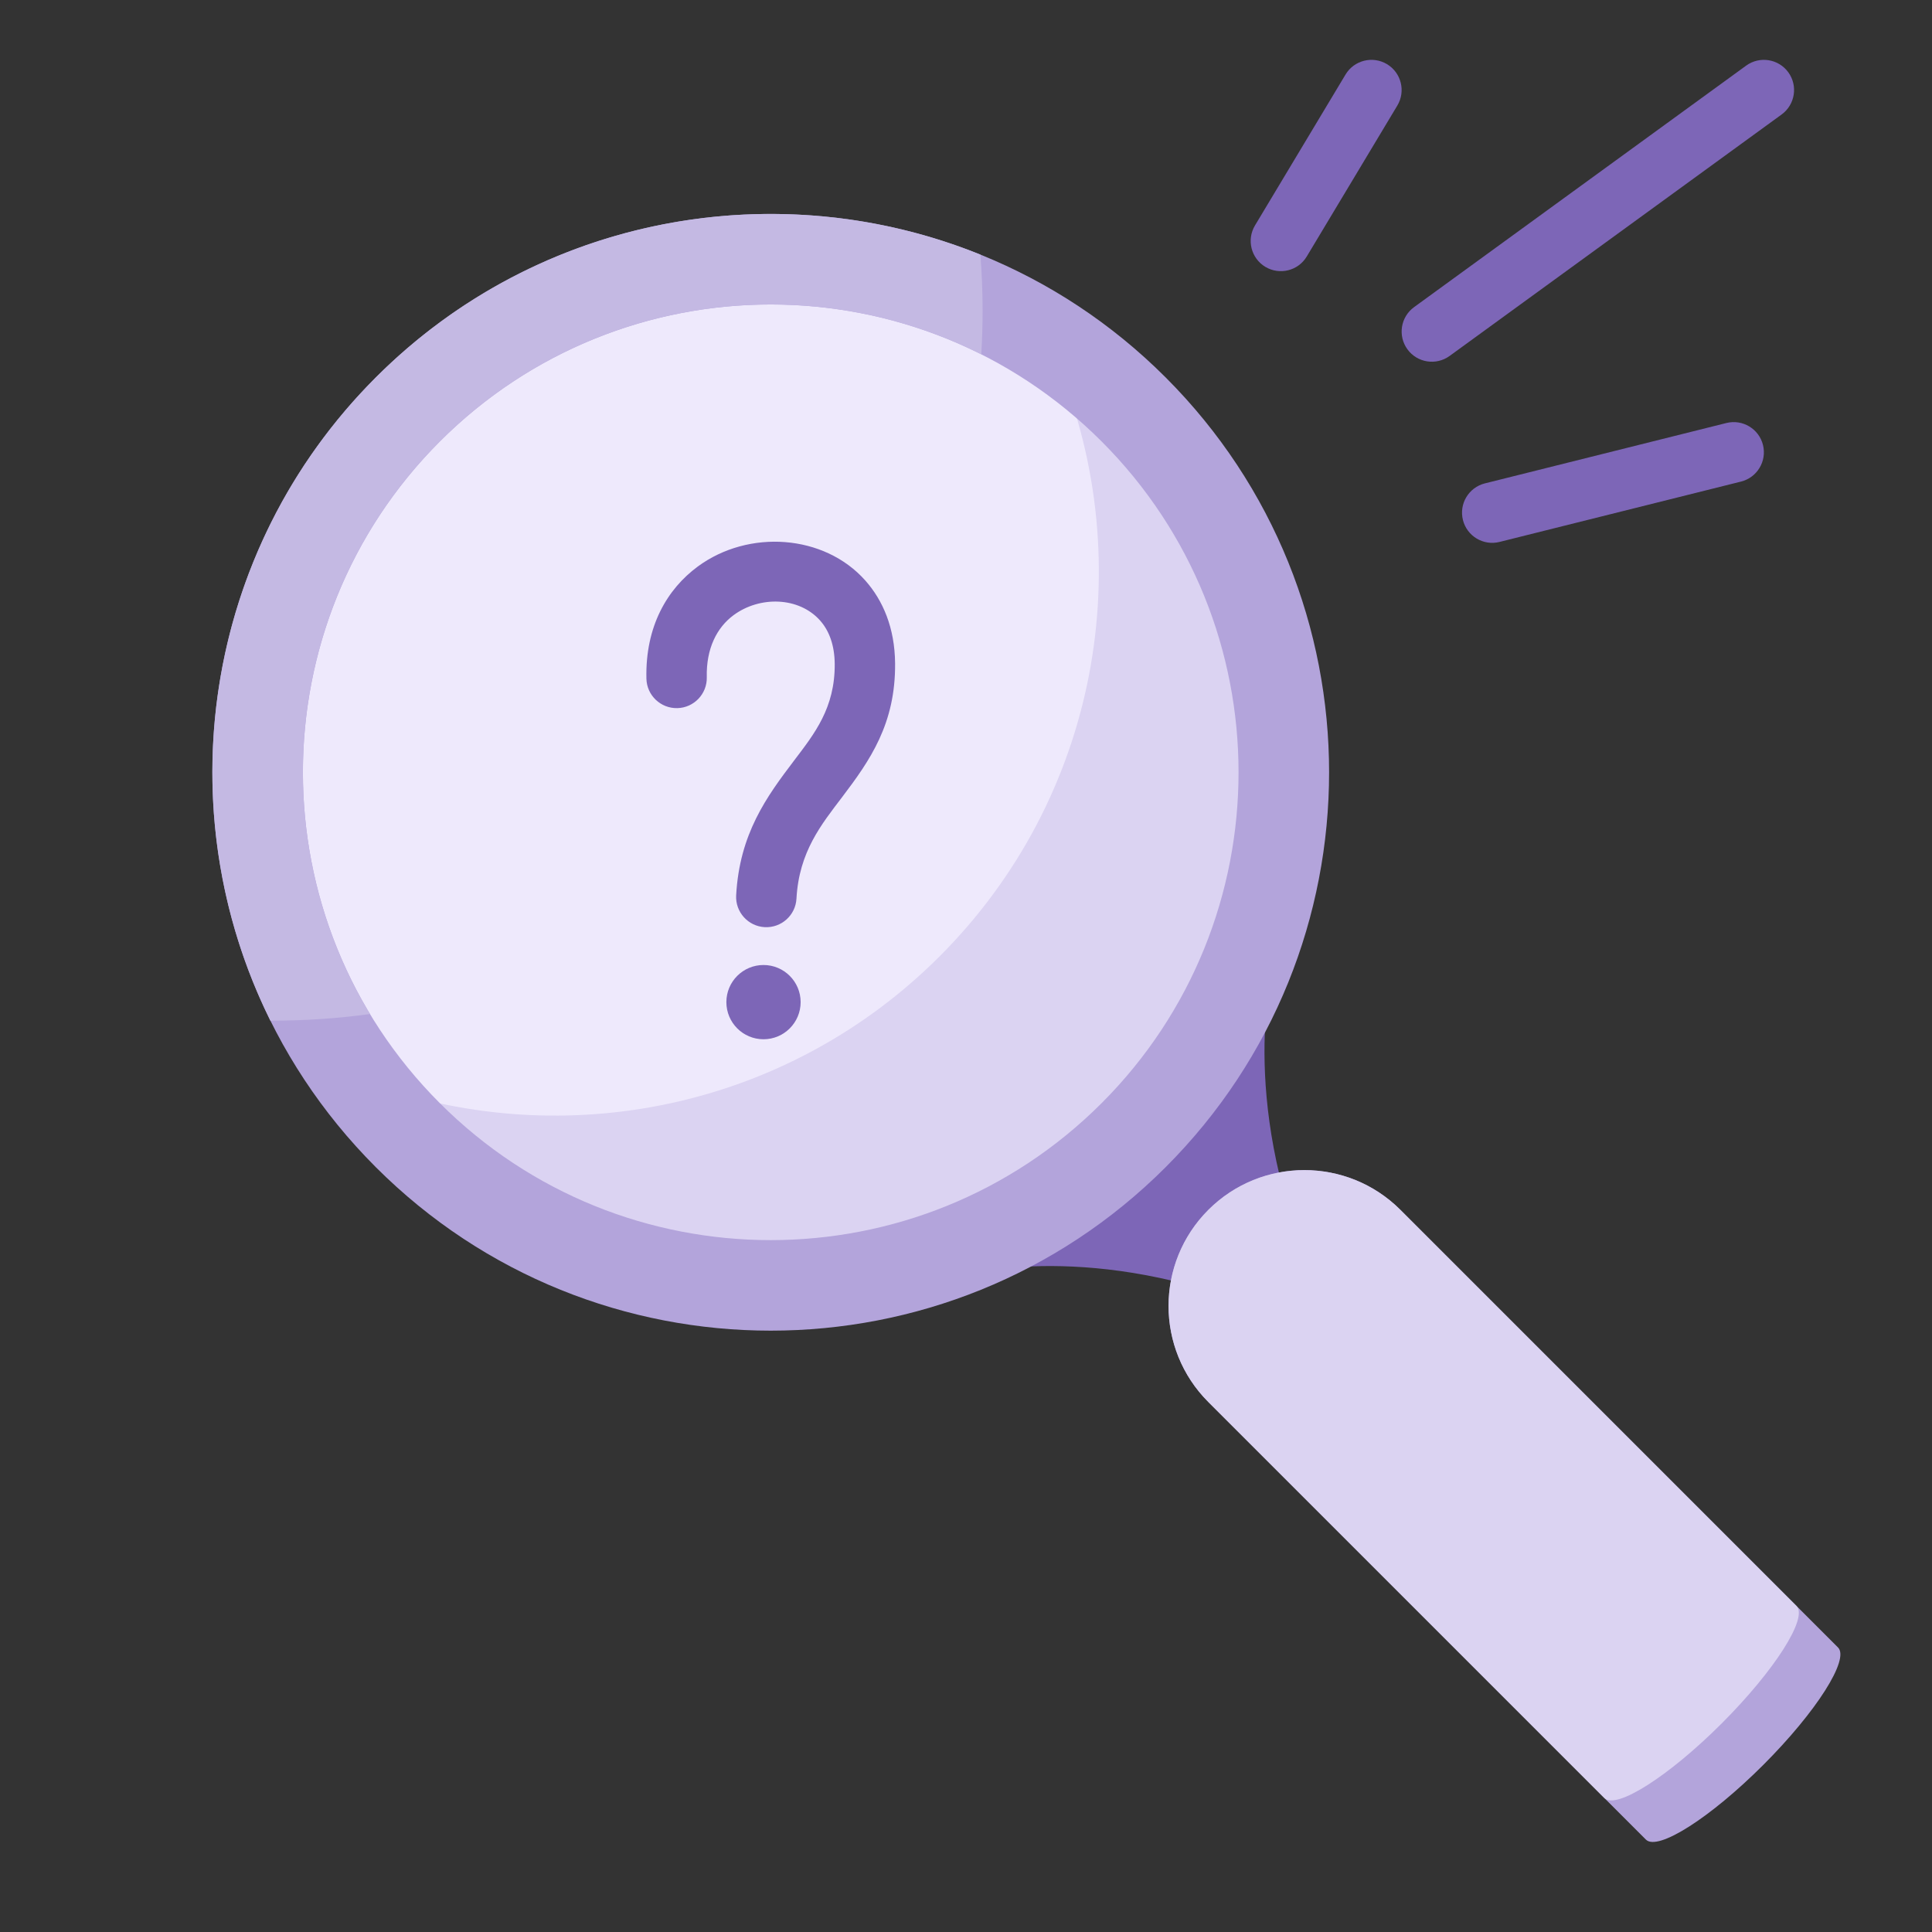
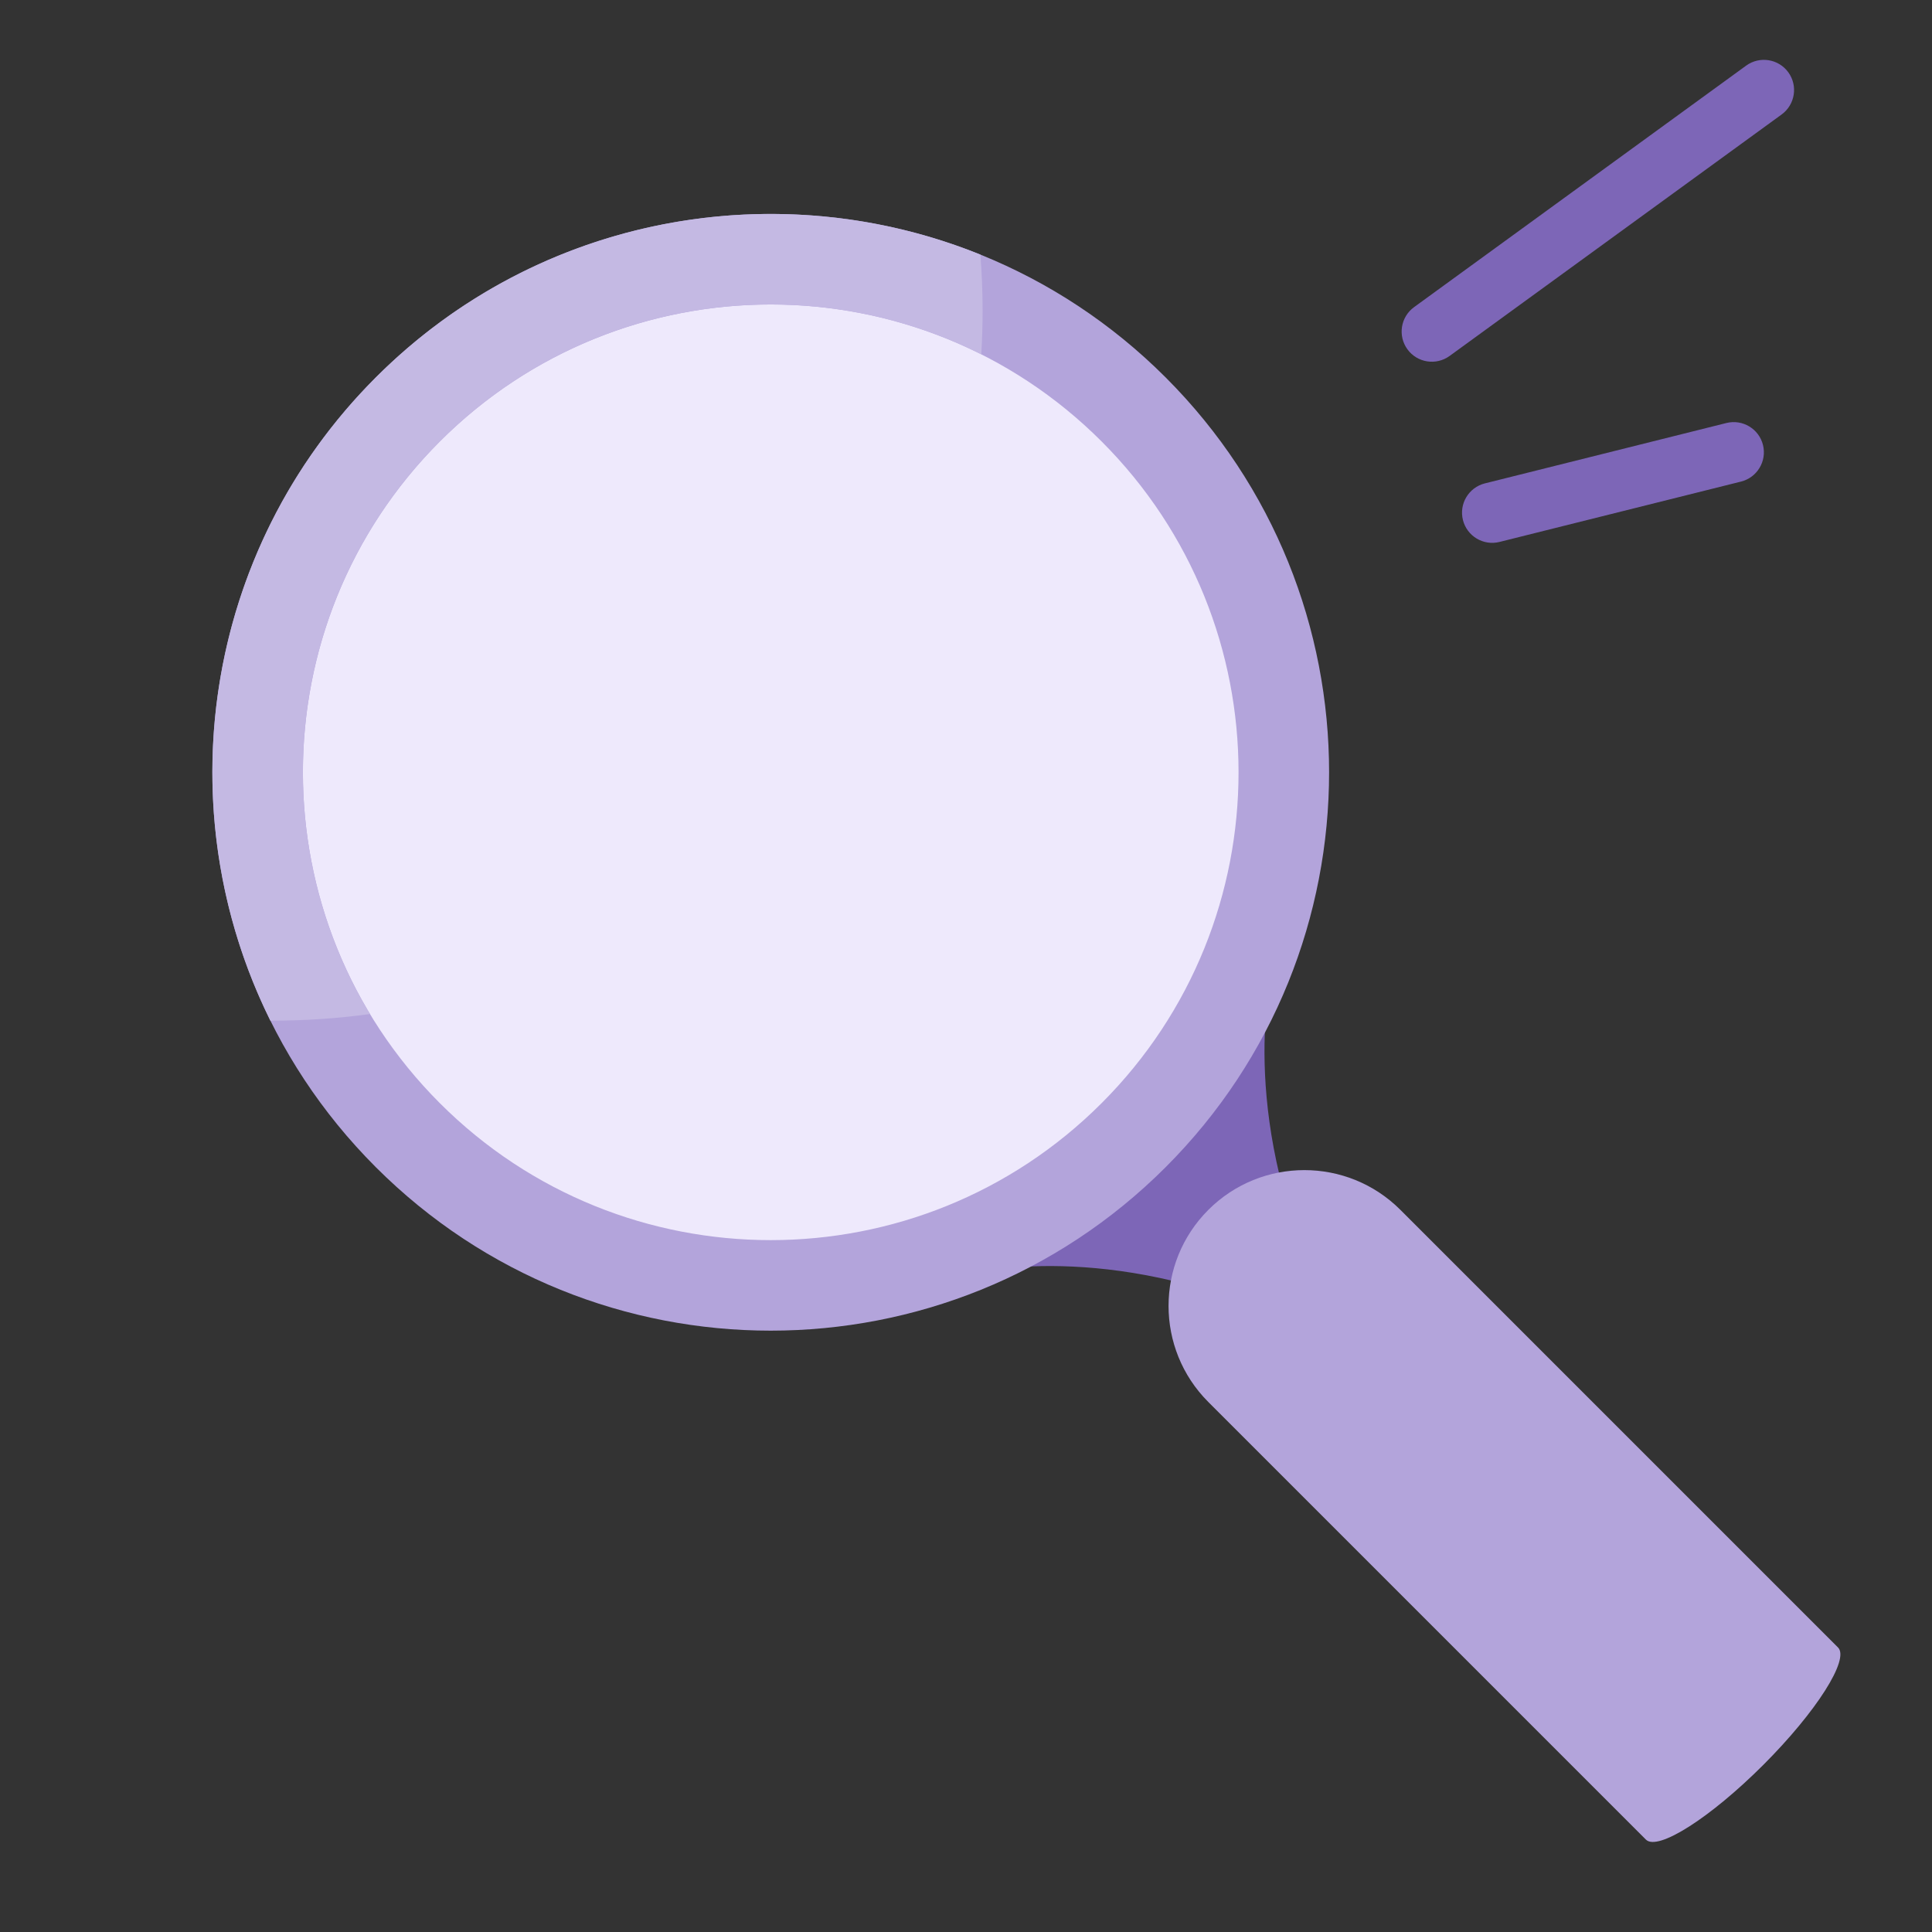
<svg xmlns="http://www.w3.org/2000/svg" width="120" height="120" viewBox="0 0 120 120" fill="none">
  <rect x="0" y="0" width="120" height="120" fill="#333333" stroke="none" />
  <path fill-rule="evenodd" clip-rule="evenodd" d="M79.221 59.432L59.333 79.318C59.333 79.318 66.405 77.109 76.569 80.644C78.279 81.238 81.141 78.377 80.546 76.667C77.012 66.502 79.221 59.432 79.221 59.432Z" fill="#7D66B7" />
  <path fill-rule="evenodd" clip-rule="evenodd" d="M25.995 26.092C38.07 14.019 57.673 14.019 69.748 26.092C81.822 38.167 81.822 57.77 69.748 69.845C57.673 81.918 38.07 81.918 25.995 69.845C13.922 57.77 13.922 38.167 25.995 26.092Z" fill="#EEE9FC" />
-   <path fill-rule="evenodd" clip-rule="evenodd" d="M65.749 22.714C67.151 23.709 68.49 24.836 69.748 26.092C81.821 38.167 81.821 57.77 69.748 69.846C57.673 81.919 38.07 81.919 25.995 69.846C25.284 69.133 24.615 68.396 23.987 67.637C35.691 71.439 49.067 68.694 58.359 59.402C68.271 49.49 70.734 34.933 65.749 22.714Z" fill="#DBD3F2" />
  <path fill-rule="evenodd" clip-rule="evenodd" d="M23.344 23.441C36.881 9.904 58.862 9.904 72.399 23.441C85.937 36.979 85.937 58.959 72.399 72.497C58.862 86.034 36.881 86.034 23.344 72.497C9.806 58.959 9.806 36.979 23.344 23.441ZM27.32 27.418C38.662 16.076 57.08 16.076 68.422 27.418C79.764 38.76 79.764 57.178 68.422 68.52C57.08 79.862 38.662 79.862 27.32 68.52C15.979 57.178 15.979 38.76 27.32 27.418Z" fill="#B3A4DB" />
  <path fill-rule="evenodd" clip-rule="evenodd" d="M16.794 63.394C10.359 50.42 12.542 34.243 23.344 23.441C33.487 13.297 48.371 10.755 60.894 15.814C60.984 16.963 61.031 18.127 61.031 19.303C61.031 20.21 61.003 21.112 60.949 22.009C50.053 16.522 36.414 18.326 27.32 27.418C17.681 37.057 16.234 51.808 22.982 62.983C21.006 63.253 18.988 63.394 16.941 63.394H16.794Z" fill="#C4B9E3" />
  <path fill-rule="evenodd" clip-rule="evenodd" d="M75.051 87.081C71.757 83.786 71.757 78.444 75.051 75.148C78.345 71.854 83.689 71.854 86.983 75.148L114.163 102.328C114.895 103.059 112.815 106.327 109.523 109.62C106.23 112.912 102.962 114.992 102.231 114.261L75.051 87.081Z" fill="#B3A4DB" />
-   <path fill-rule="evenodd" clip-rule="evenodd" d="M75.051 87.081C71.757 83.786 71.757 78.444 75.051 75.148C78.345 71.854 83.689 71.854 86.983 75.148L111.583 99.748C112.315 100.479 110.235 103.747 106.943 107.04C103.65 110.332 100.382 112.412 99.651 111.681L75.051 87.081Z" fill="#DBD3F2" />
-   <path fill-rule="evenodd" clip-rule="evenodd" d="M43.9 42.065C43.856 40.279 44.528 38.974 45.563 38.209C47.19 37.008 49.622 37.059 50.942 38.546C51.508 39.185 51.836 40.089 51.846 41.233C51.868 43.976 50.582 45.579 49.322 47.239C47.627 49.475 45.934 51.774 45.724 55.612C45.668 56.647 46.463 57.53 47.496 57.587C48.529 57.643 49.414 56.85 49.47 55.817C49.628 52.901 51.023 51.202 52.311 49.504C54.036 47.229 55.628 44.96 55.596 41.203C55.577 38.994 54.84 37.29 53.745 36.056C51.188 33.176 46.491 32.865 43.337 35.19C41.447 36.585 40.073 38.895 40.15 42.154C40.174 43.188 41.035 44.008 42.07 43.983C43.103 43.959 43.924 43.1 43.9 42.065Z" fill="#7D66B7" />
-   <path d="M47.422 64.55C48.696 64.55 49.729 63.518 49.729 62.244C49.729 60.97 48.696 59.938 47.422 59.938C46.149 59.938 45.116 60.97 45.116 62.244C45.116 63.518 46.149 64.55 47.422 64.55Z" fill="#7D66B7" />
-   <path fill-rule="evenodd" clip-rule="evenodd" d="M81.165 15.931L86.79 6.557C87.323 5.67 87.036 4.517 86.147 3.984C85.26 3.453 84.107 3.74 83.575 4.627L77.95 14.002C77.417 14.891 77.706 16.044 78.593 16.575C79.482 17.107 80.633 16.82 81.165 15.931Z" fill="#7D66B7" />
  <path fill-rule="evenodd" clip-rule="evenodd" d="M90.036 22.11L110.661 7.11C111.497 6.5 111.683 5.327 111.075 4.49C110.466 3.652 109.292 3.468 108.456 4.076L87.831 19.076C86.993 19.685 86.809 20.859 87.417 21.695C88.026 22.534 89.2 22.717 90.036 22.11Z" fill="#7D66B7" />
  <path fill-rule="evenodd" clip-rule="evenodd" d="M93.137 33.661L108.137 29.912C109.142 29.66 109.753 28.642 109.502 27.637C109.251 26.634 108.233 26.023 107.228 26.274L92.228 30.024C91.225 30.275 90.613 31.293 90.865 32.298C91.116 33.301 92.134 33.913 93.137 33.661Z" fill="#7D66B7" />
</svg>